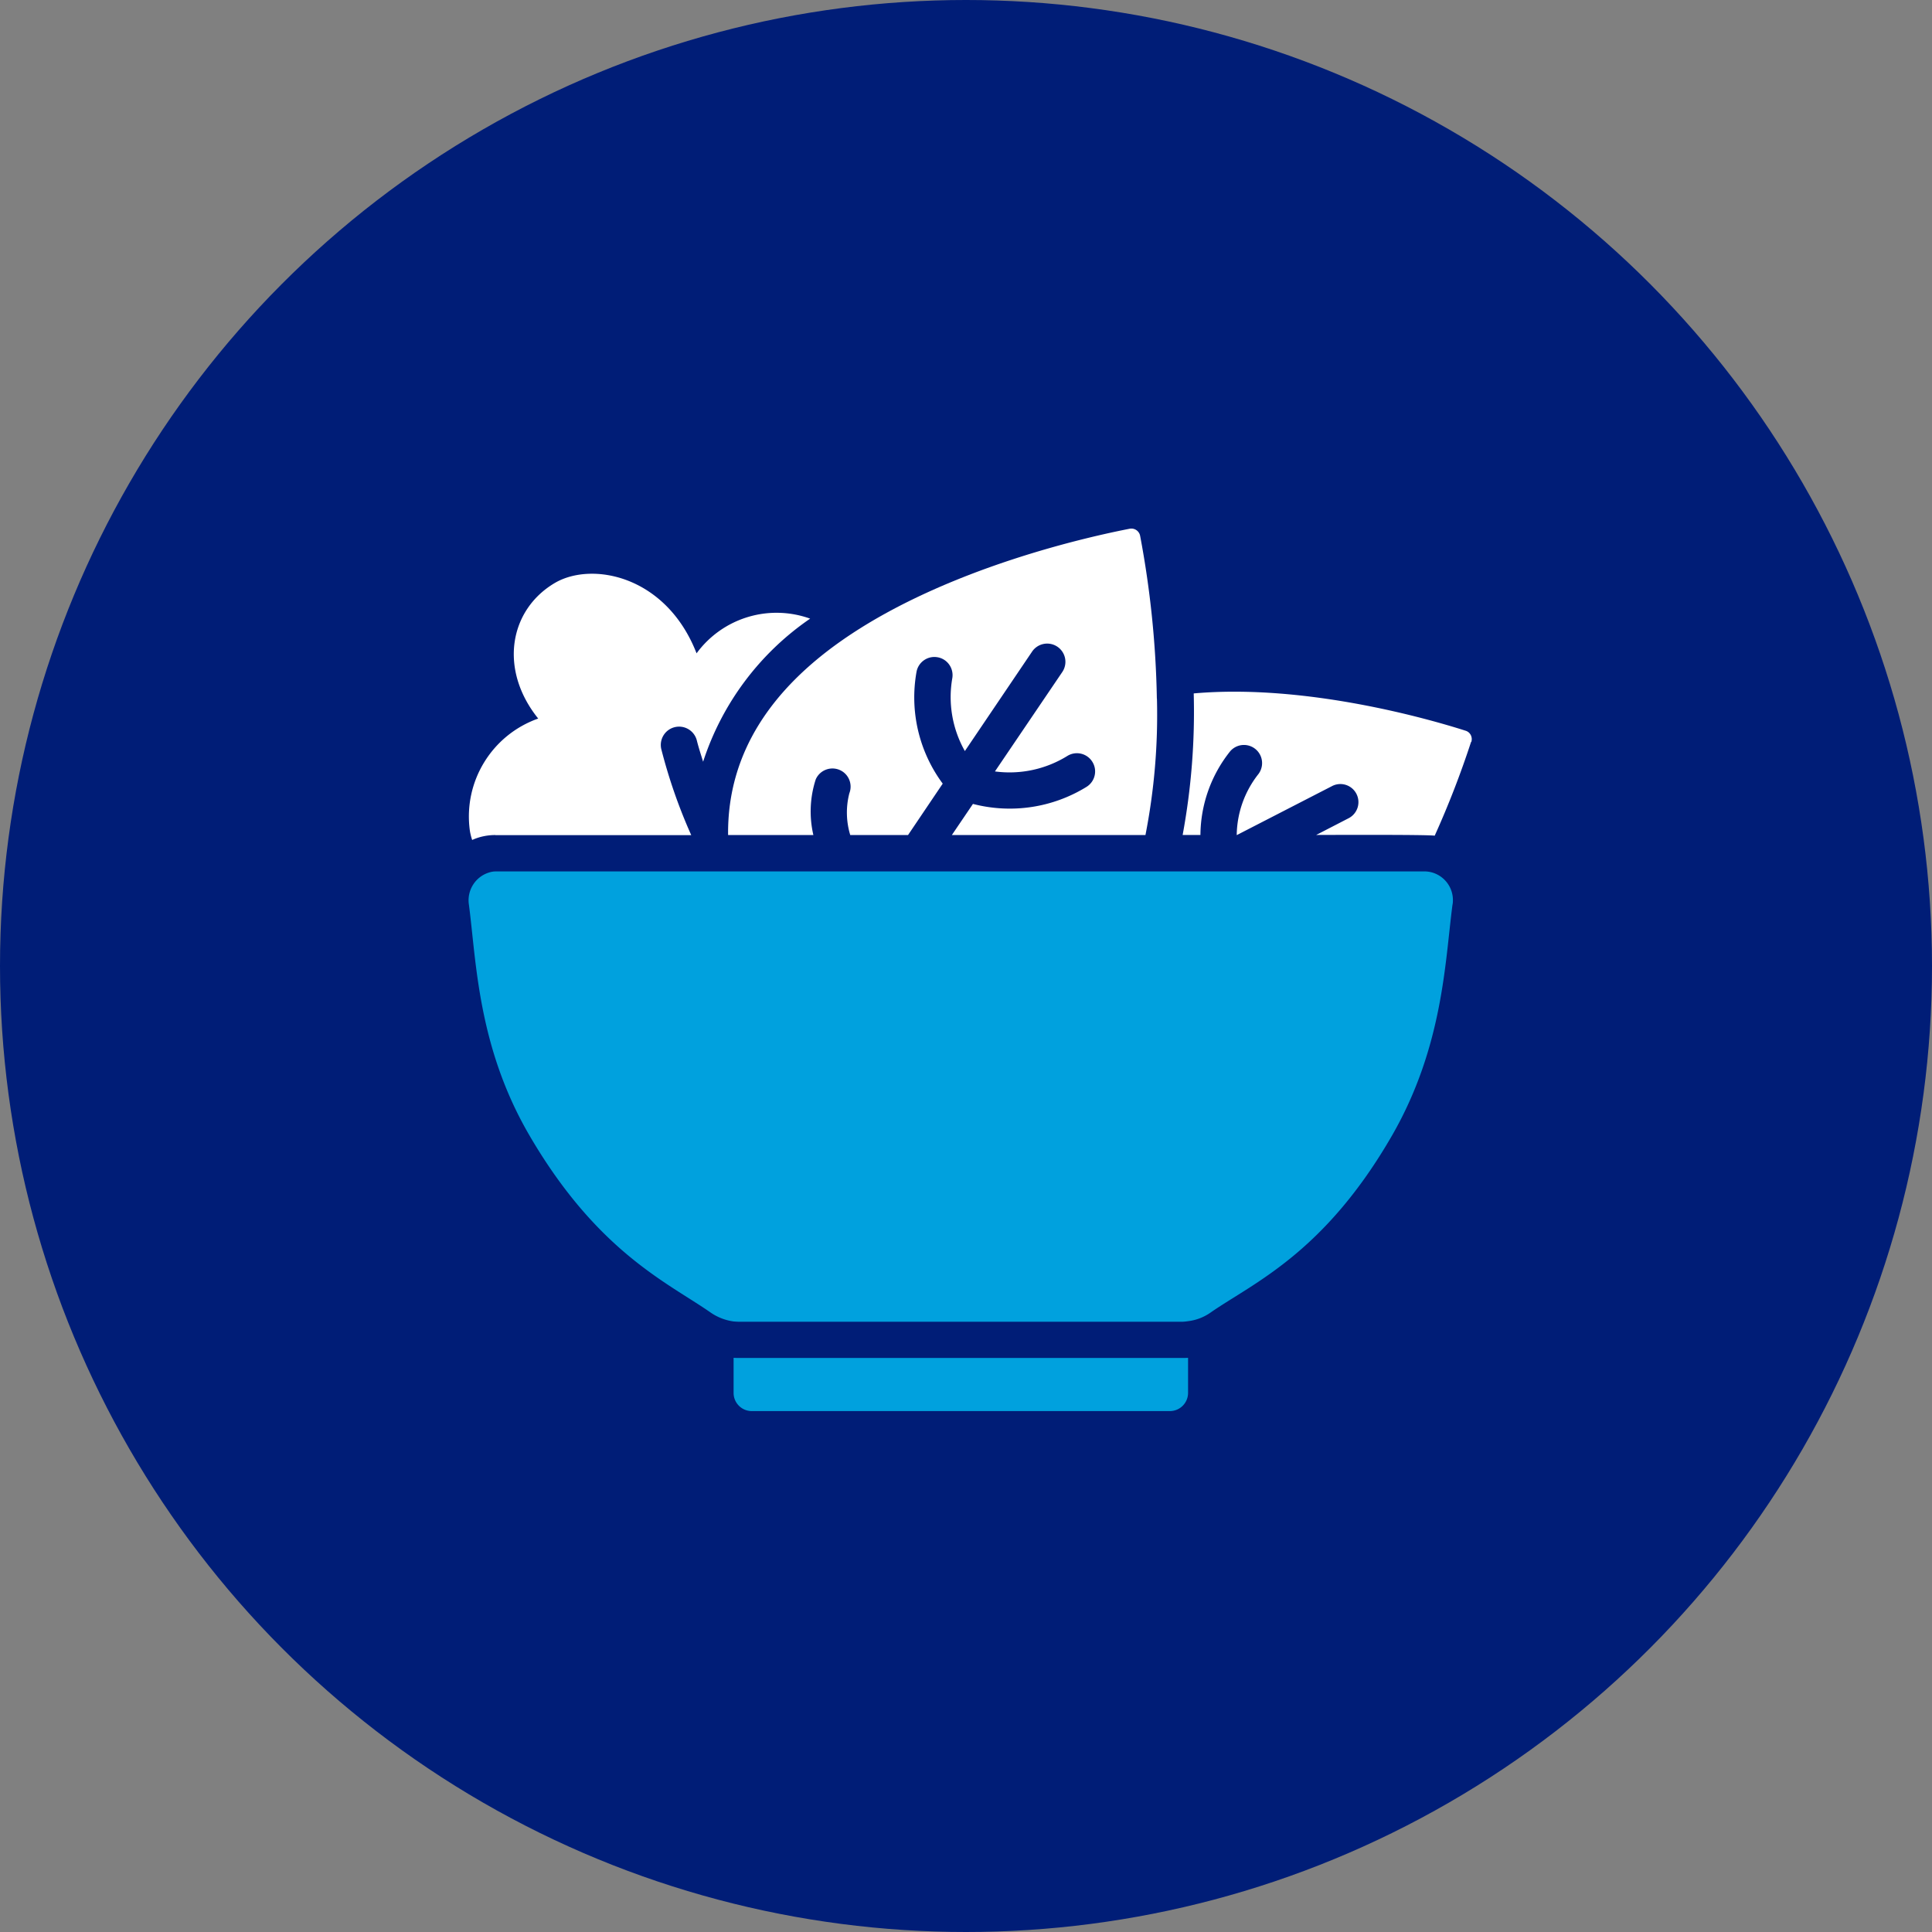
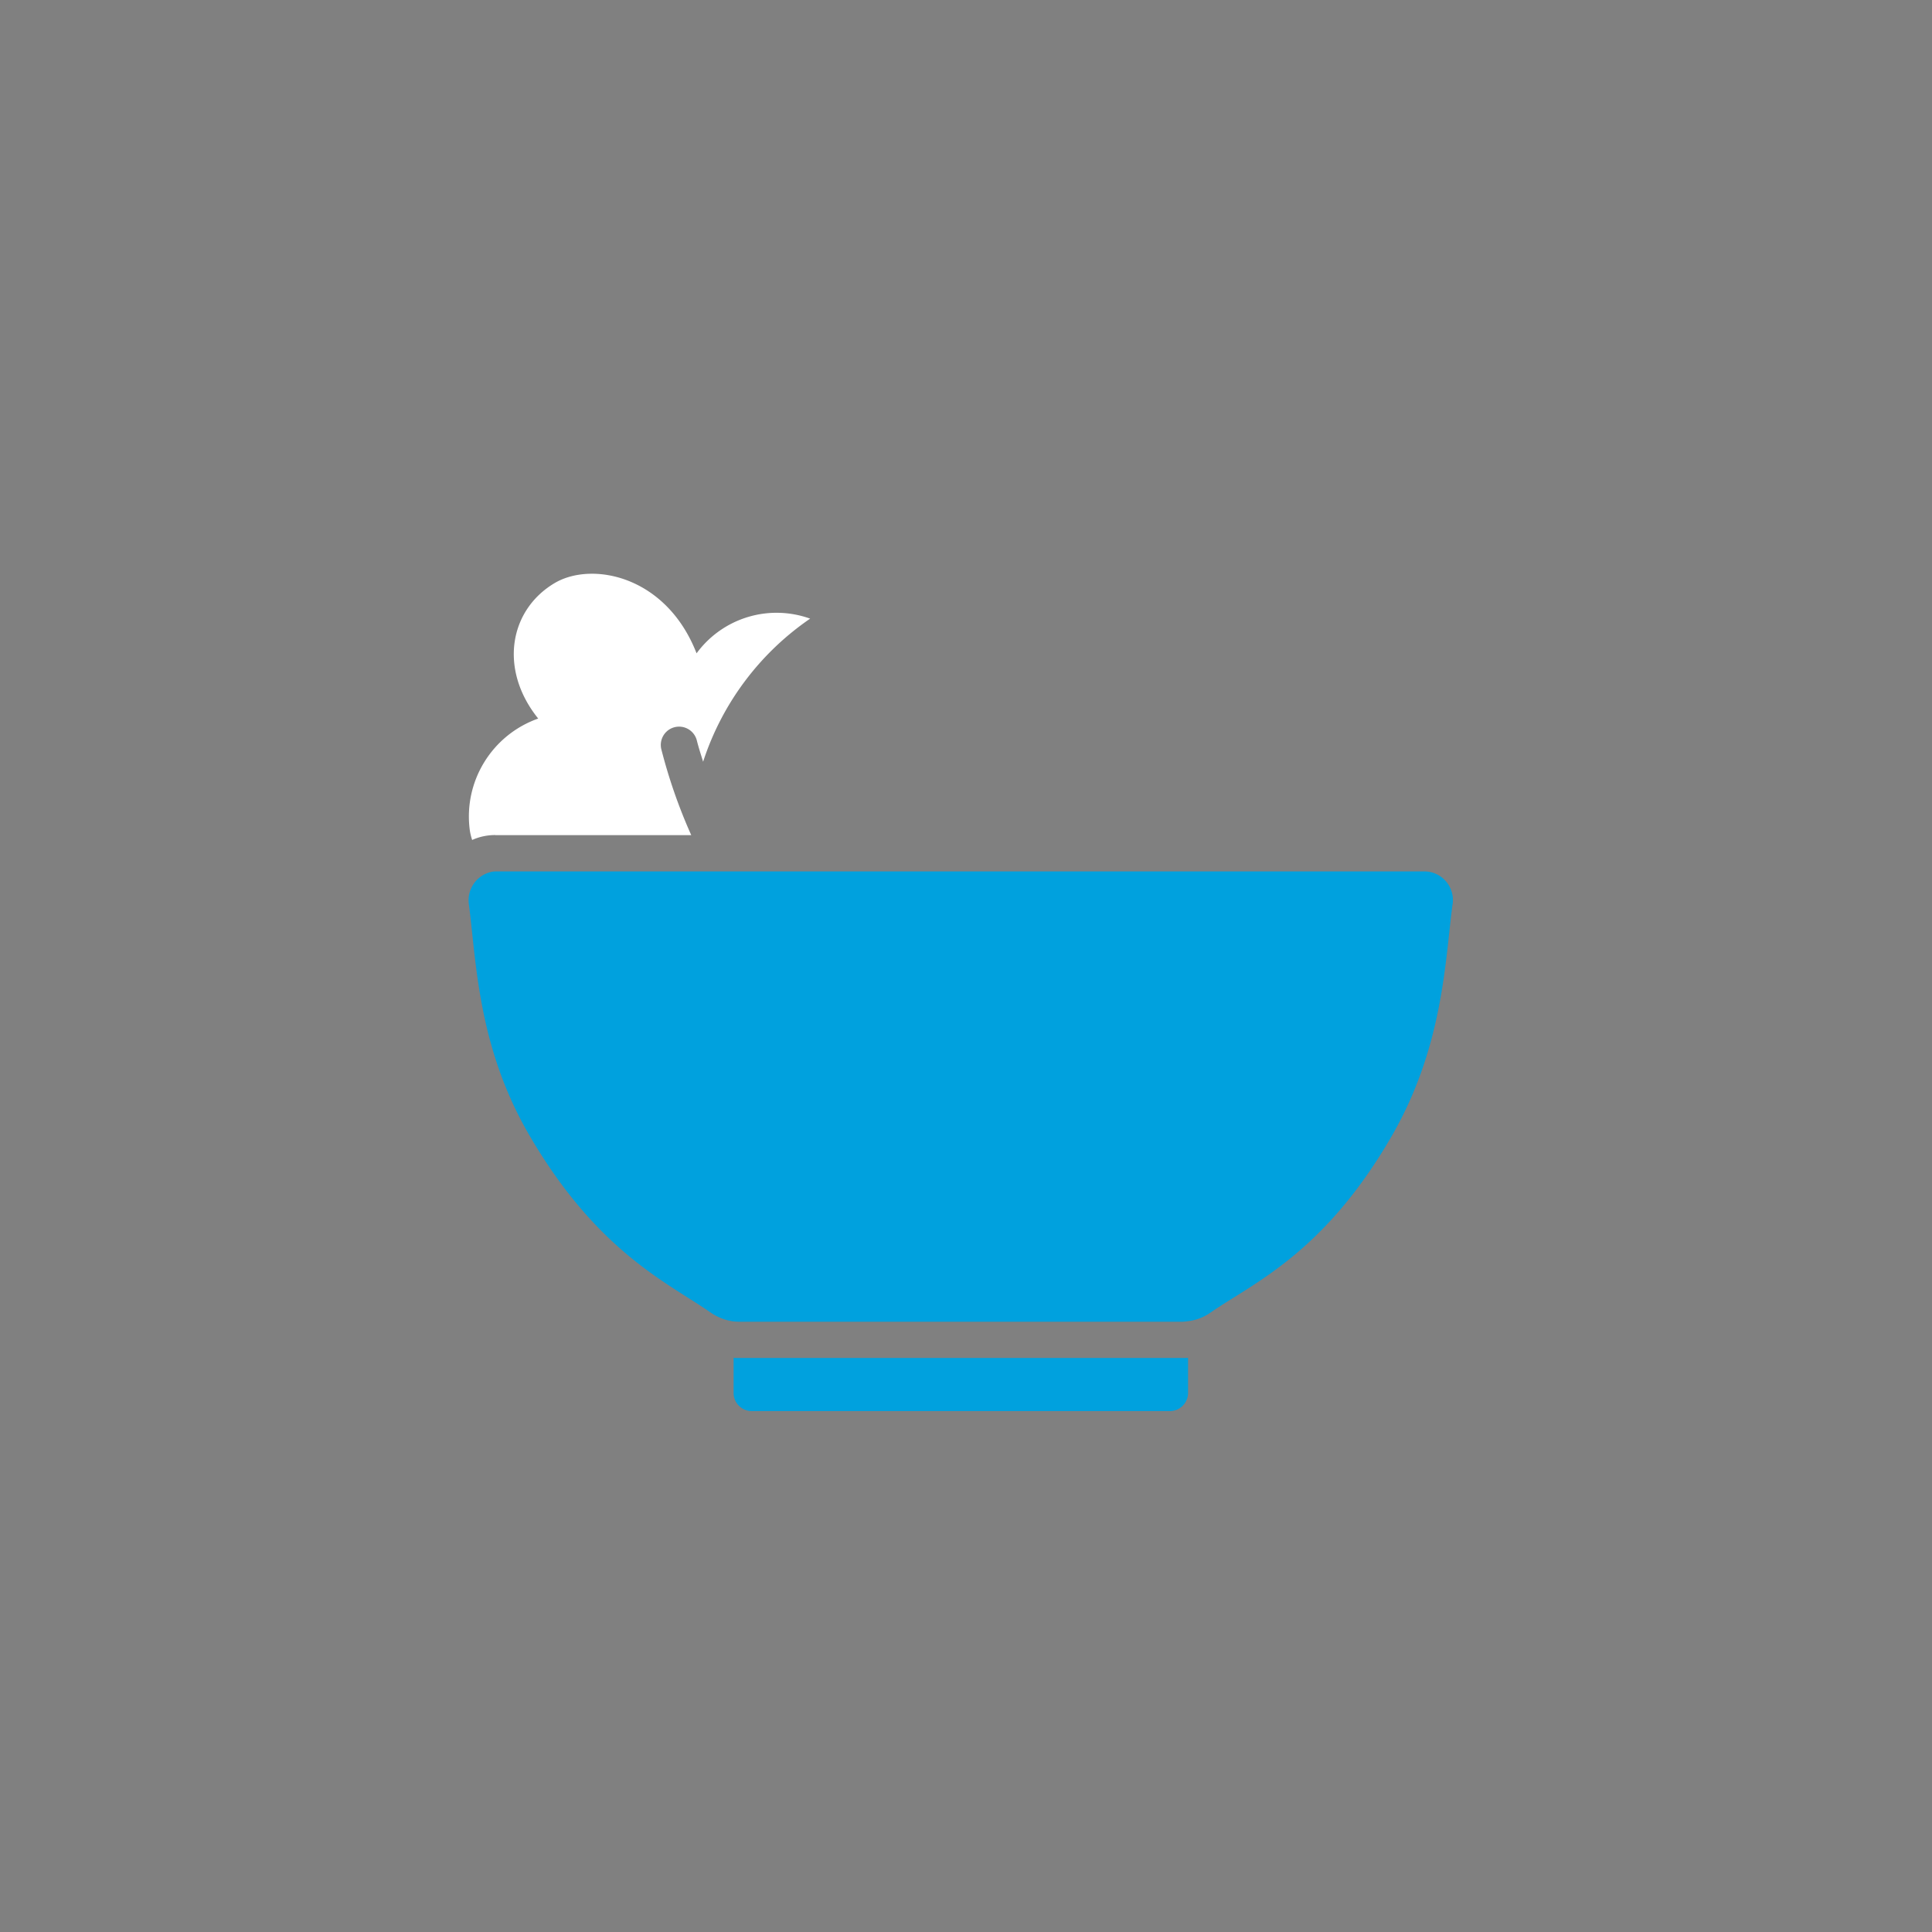
<svg xmlns="http://www.w3.org/2000/svg" class="icon icon--salad-lunch" viewBox="0 0 239 239" width="239" height="239">
  <rect x="0" y="0" width="239" height="239" fill="#808080" stroke="none" />
  <title>Illustration of a salad</title>
-   <circle cx="119.5" cy="119.5" r="119.5" fill="#001d77" />
  <g>
    <path d="M179.68 111.93c-.92 6.99-1.15 17.47-7.42 28.44-8.43 14.68-17.22 18.33-22.49 21.99-.83.59-1.8.96-2.81 1.08-.27.04-.54.07-.81.07H91.53c-.27 0-.54-.02-.79-.04a6.554 6.554 0 0 1-2.83-1.1c-5.26-3.67-14.03-7.49-22.46-21.99-6.36-10.95-6.52-21.45-7.44-28.44-.28-1.76.77-3.47 2.47-4 .28-.09.56-.14.85-.14h115.02c1.96.09 3.47 1.75 3.38 3.71 0 .14-.02.29-.05.43m-33.52 56.05c.27 0 .54 0 .81-.02v4.34c0 1.24-1.01 2.25-2.25 2.25H93c-1.24 0-2.24-1-2.25-2.23v-4.36c.27.02.52.02.79.02h54.62Z" fill="#00a1de" />
-     <path d="M143.12 86.41c.15 5.66-.33 11.33-1.42 16.89h-23.95l2.61-3.85c4.78 1.24 9.85.48 14.05-2.11 1.06-.66 1.38-2.05.72-3.1a2.245 2.245 0 0 0-3.1-.72 13.576 13.576 0 0 1-8.95 1.91l8.32-12.28a2.255 2.255 0 1 0-3.74-2.52l-8.3 12.28c-1.55-2.74-2.1-5.94-1.55-9.04.19-1.23-.64-2.38-1.87-2.57-1.2-.19-2.34.61-2.56 1.81-.87 4.86.3 9.86 3.24 13.83l-4.29 6.36h-7.15a9.559 9.559 0 0 1-.11-5.17c.45-1.16-.12-2.46-1.27-2.91-1.13-.44-2.41.09-2.89 1.2-.72 2.22-.82 4.6-.29 6.88H90.07c-.11-10.35 5.63-18.15 14.03-24.04 12.93-9.06 31.03-12.95 35.64-13.85.6-.12 1.18.27 1.3.87 1.26 6.65 1.95 13.38 2.07 20.13m38.87 5.37c-1.29 3.94-2.79 7.82-4.5 11.6-.83-.15-13.81-.09-14.66-.09l4.05-2.09a2.24 2.24 0 0 0 .91-3.03 2.23 2.23 0 0 0-2.95-.95l-11.8 6.07-.04.02v-.02c.04-2.74.98-5.38 2.68-7.53a2.245 2.245 0 0 0-3.5-2.81 16.77 16.77 0 0 0-3.67 10.34h-2.2a83.555 83.555 0 0 0 1.37-17.51c14.01-1.24 29.46 3.28 33.62 4.61.58.17.9.78.73 1.36v.03" fill="#fff" />
    <path d="M61.27 103.3c-.98 0-1.96.2-2.86.61-.13-.39-.23-.79-.29-1.19-.81-6.03 2.72-11.8 8.46-13.83-4.9-6.09-3.57-13.45 2.05-16.77 4.59-2.7 13.78-.94 17.54 8.7a12.27 12.27 0 0 1 14.05-4.29 34.288 34.288 0 0 0-13.24 17.7c-.27-.88-.56-1.75-.79-2.68a2.266 2.266 0 0 0-2.78-1.58c-1.17.32-1.87 1.5-1.61 2.68.93 3.65 2.17 7.22 3.71 10.66H61.27Z" fill="#fff" />
  </g>
</svg>